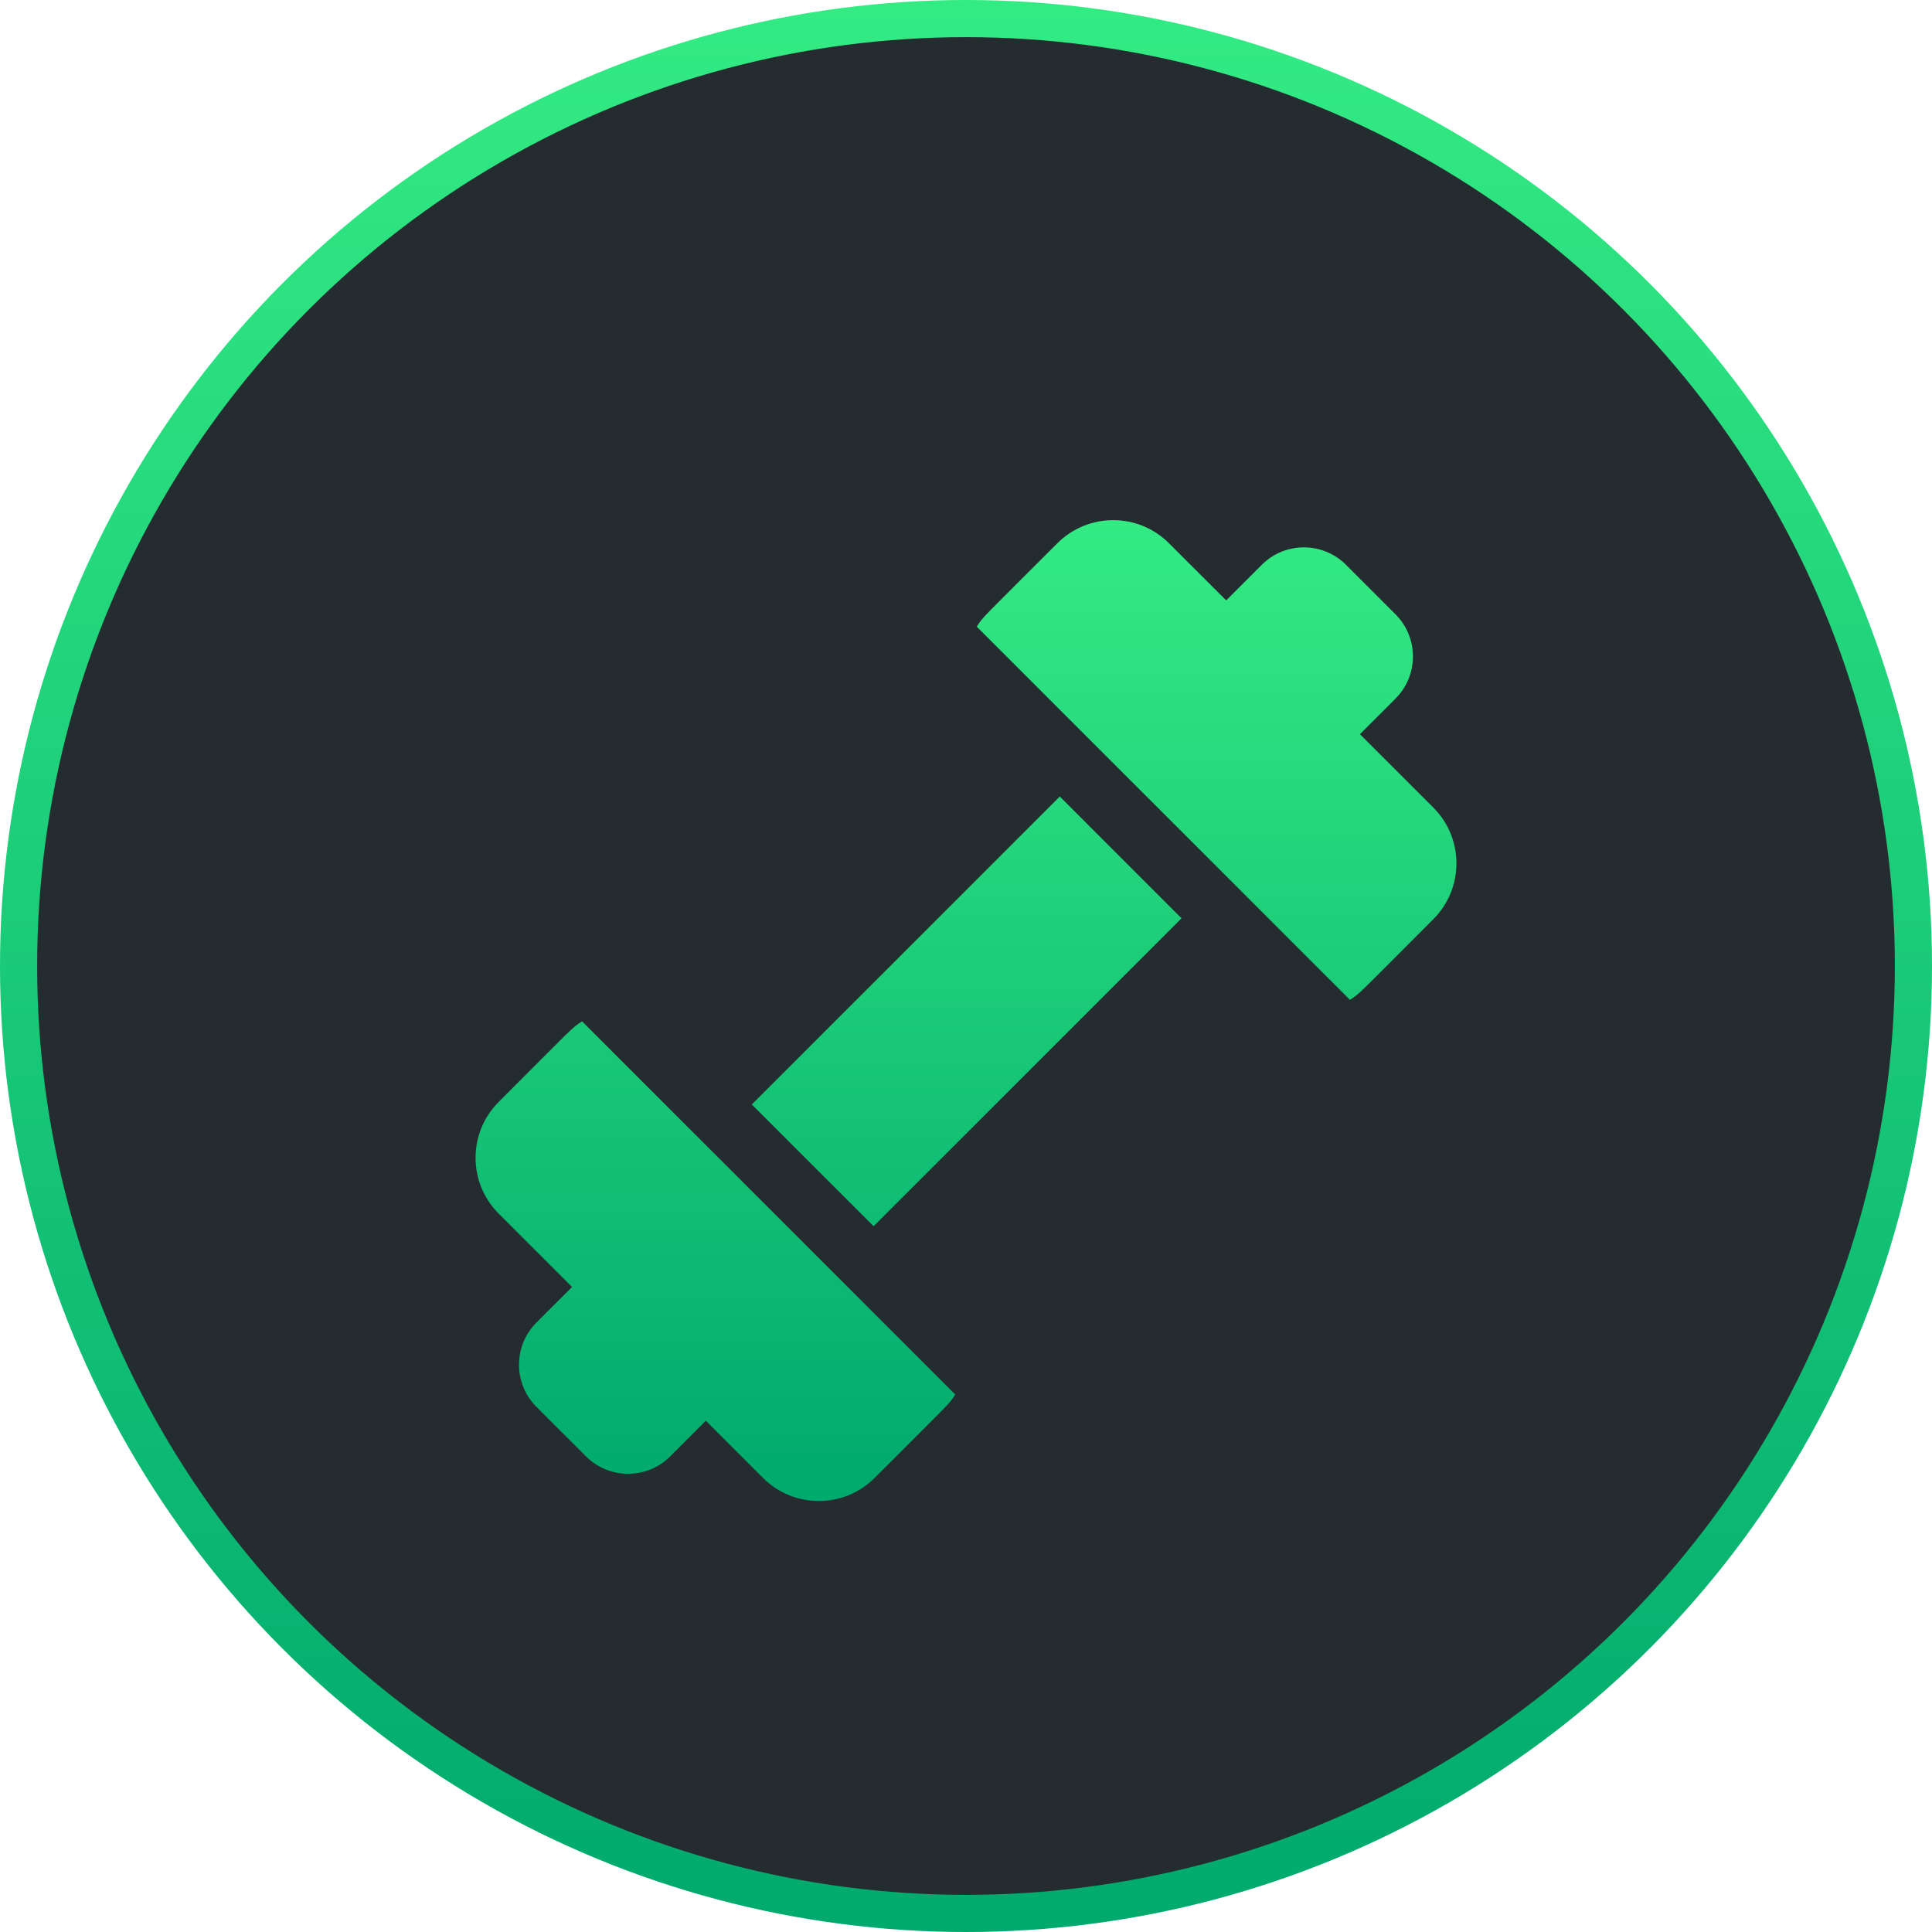
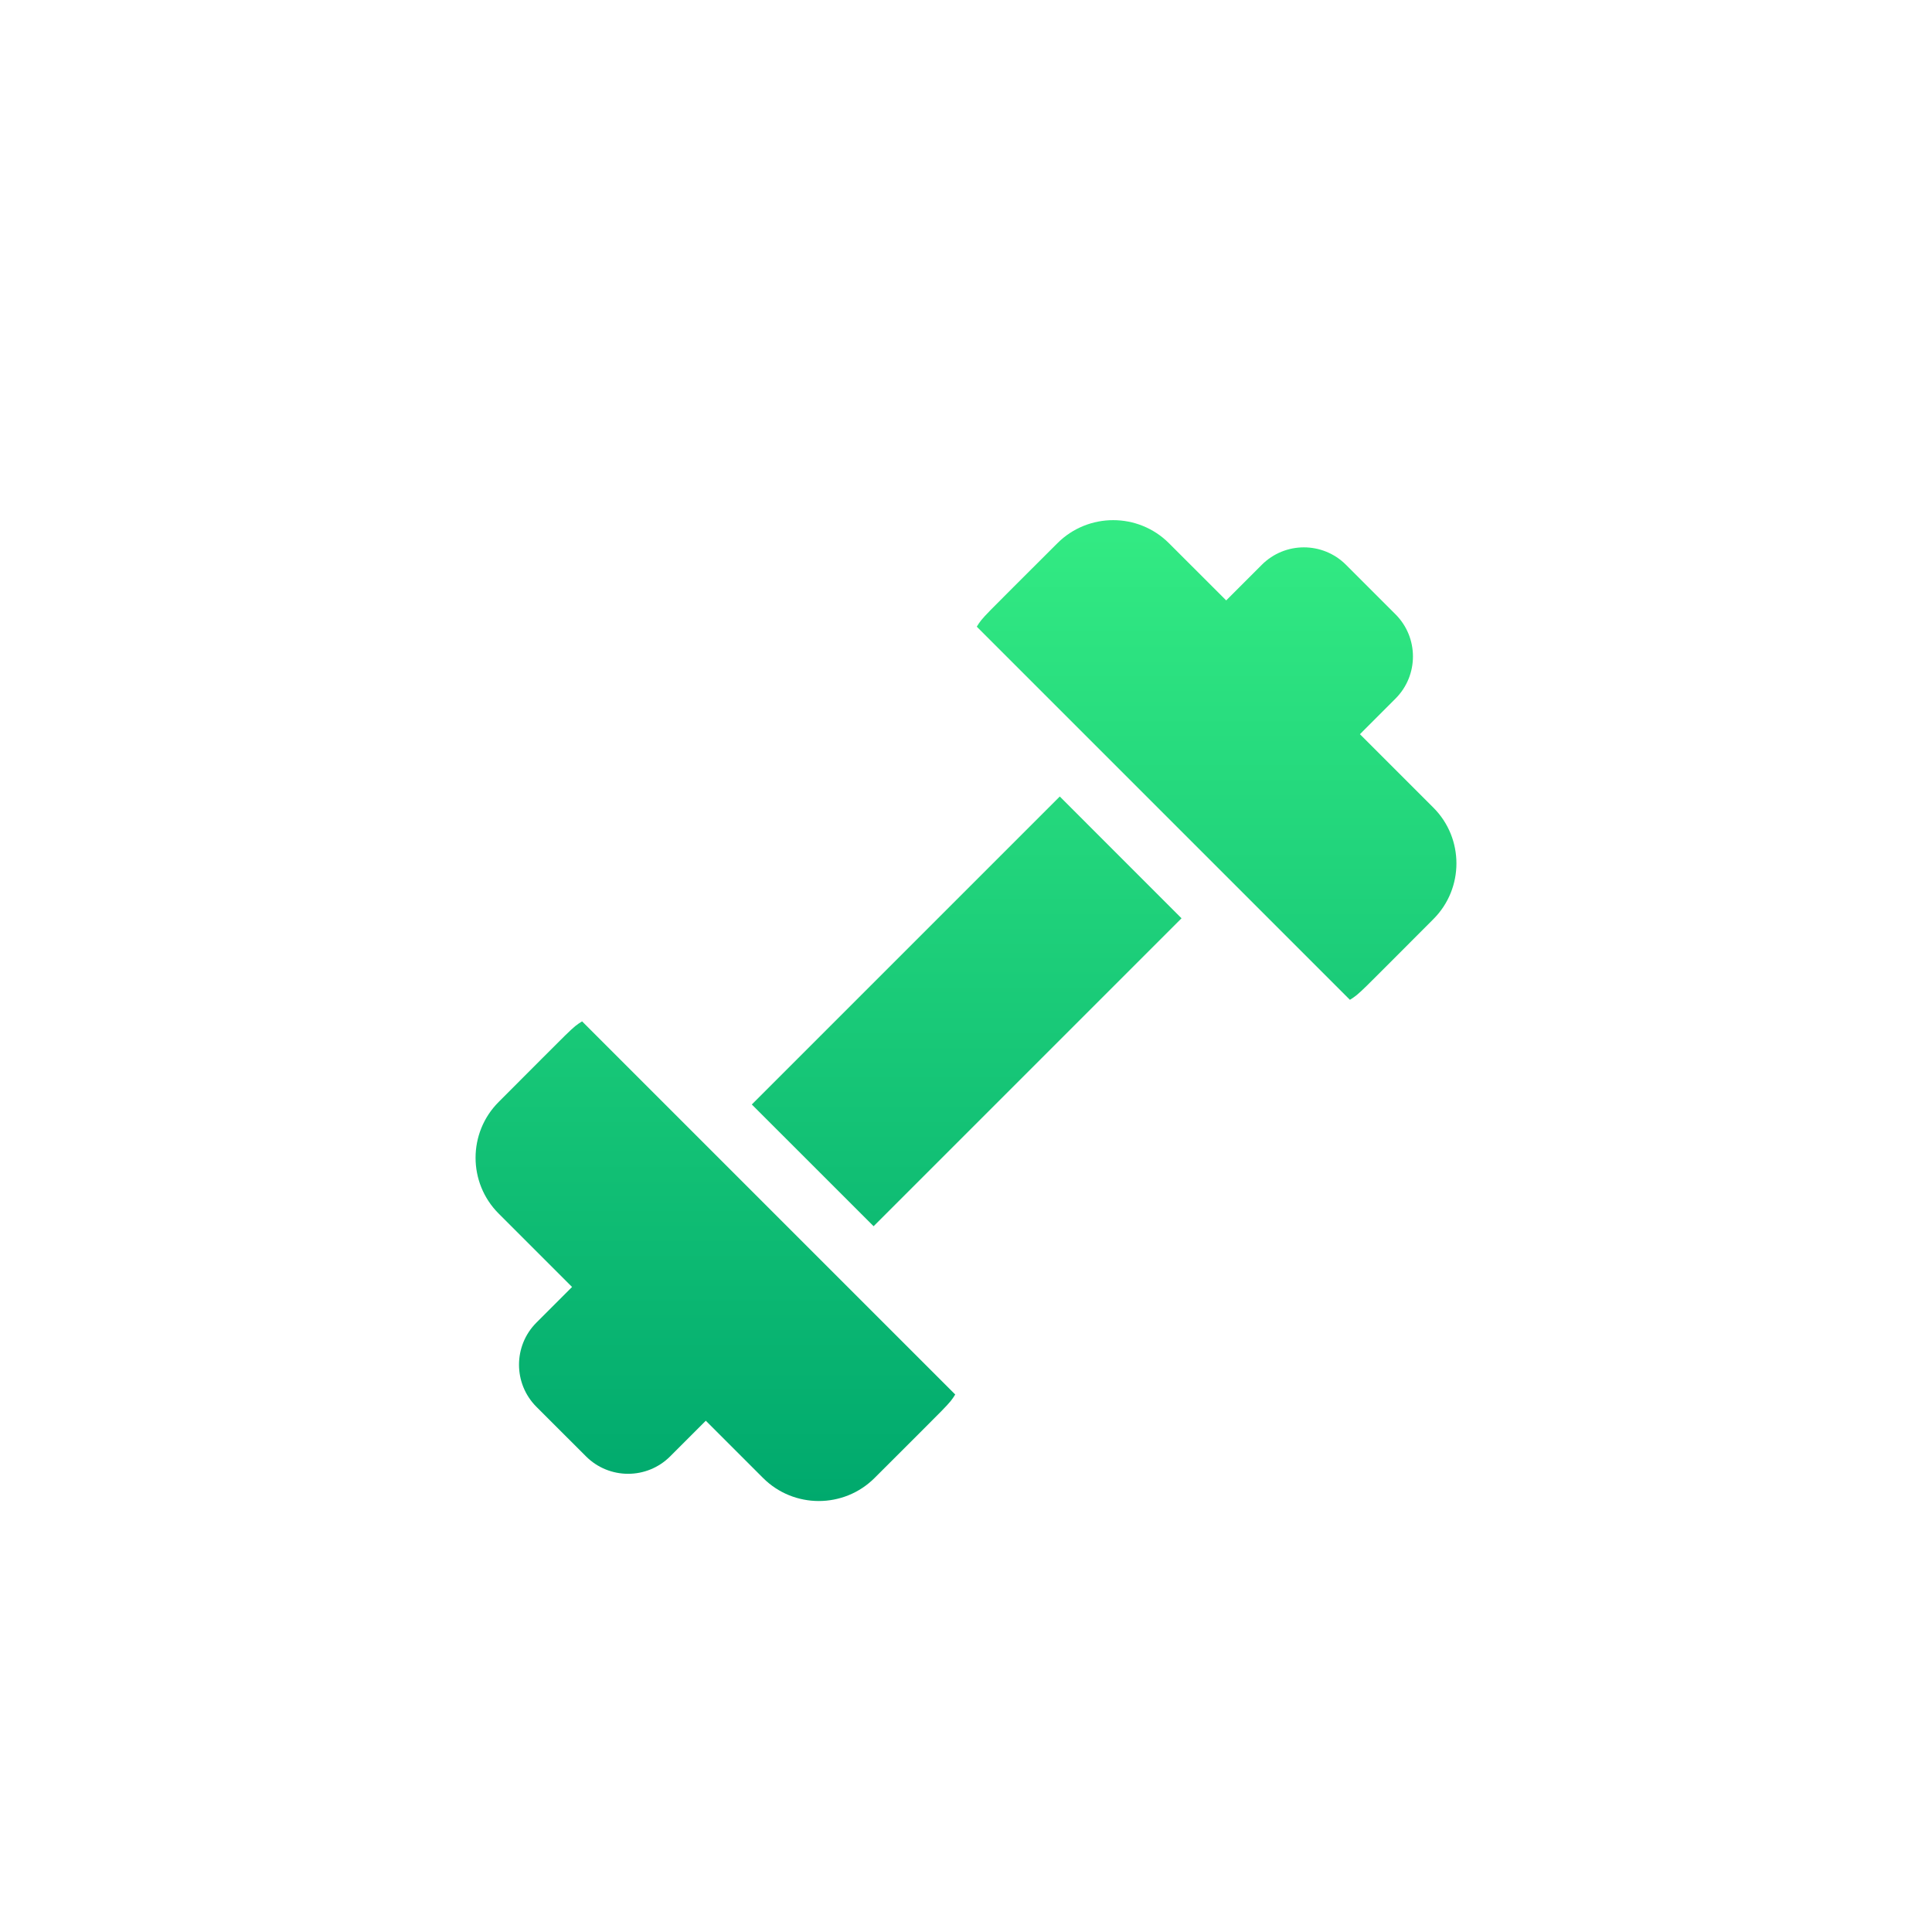
<svg xmlns="http://www.w3.org/2000/svg" width="52" height="52" viewBox="0 0 52 52" fill="none">
-   <circle cx="26" cy="26" r="25.5" fill="#242C30" stroke="url(#paint0_linear_517_236)" />
-   <path d="M15.667 27.49C15.387 27.666 15.463 27.618 13.421 29.66C12.593 30.488 12.593 31.835 13.421 32.663L15.397 34.639L14.438 35.598C13.813 36.223 13.813 37.24 14.438 37.865L15.772 39.198C16.398 39.824 17.412 39.824 18.038 39.198L18.997 38.239L20.537 39.779C21.364 40.607 22.712 40.607 23.54 39.779C25.606 37.712 25.538 37.806 25.71 37.533L15.667 27.49ZM38.579 21.737L36.603 19.761L37.561 18.802C38.186 18.177 38.186 17.16 37.561 16.535L36.228 15.202C35.602 14.576 34.588 14.575 33.961 15.202L33.003 16.16L31.463 14.621C30.635 13.793 29.288 13.793 28.46 14.621C26.393 16.688 26.462 16.594 26.29 16.867L36.333 26.91C36.613 26.733 36.537 26.781 38.579 24.739C39.407 23.912 39.407 22.564 38.579 21.737ZM20.235 29.727L28.524 21.438L31.801 24.716L23.513 33.004L20.235 29.727Z" fill="url(#paint1_linear_517_236)" />
+   <path d="M15.667 27.49C15.387 27.666 15.463 27.618 13.421 29.66C12.593 30.488 12.593 31.835 13.421 32.663L15.397 34.639L14.438 35.598C13.813 36.223 13.813 37.24 14.438 37.865L15.772 39.198C16.398 39.824 17.412 39.824 18.038 39.198L18.997 38.239L20.537 39.779C21.364 40.607 22.712 40.607 23.54 39.779C25.606 37.712 25.538 37.806 25.71 37.533L15.667 27.49ZM38.579 21.737L36.603 19.761L37.561 18.802C38.186 18.177 38.186 17.16 37.561 16.535L36.228 15.202C35.602 14.576 34.588 14.575 33.961 15.202L33.003 16.16L31.463 14.621C30.635 13.793 29.288 13.793 28.46 14.621C26.393 16.688 26.462 16.594 26.29 16.867L36.333 26.91C36.613 26.733 36.537 26.781 38.579 24.739C39.407 23.912 39.407 22.564 38.579 21.737M20.235 29.727L28.524 21.438L31.801 24.716L23.513 33.004L20.235 29.727Z" fill="url(#paint1_linear_517_236)" />
  <defs>
    <linearGradient id="paint0_linear_517_236" x1="26" y1="-2.12622e-05" x2="26" y2="52" gradientUnits="userSpaceOnUse">
      <stop stop-color="#33EB83" />
      <stop offset="1" stop-color="#00A96D" />
    </linearGradient>
    <linearGradient id="paint1_linear_517_236" x1="26" y1="14" x2="26" y2="40.4" gradientUnits="userSpaceOnUse">
      <stop stop-color="#33EB83" />
      <stop offset="1" stop-color="#00A96D" />
    </linearGradient>
  </defs>
</svg>